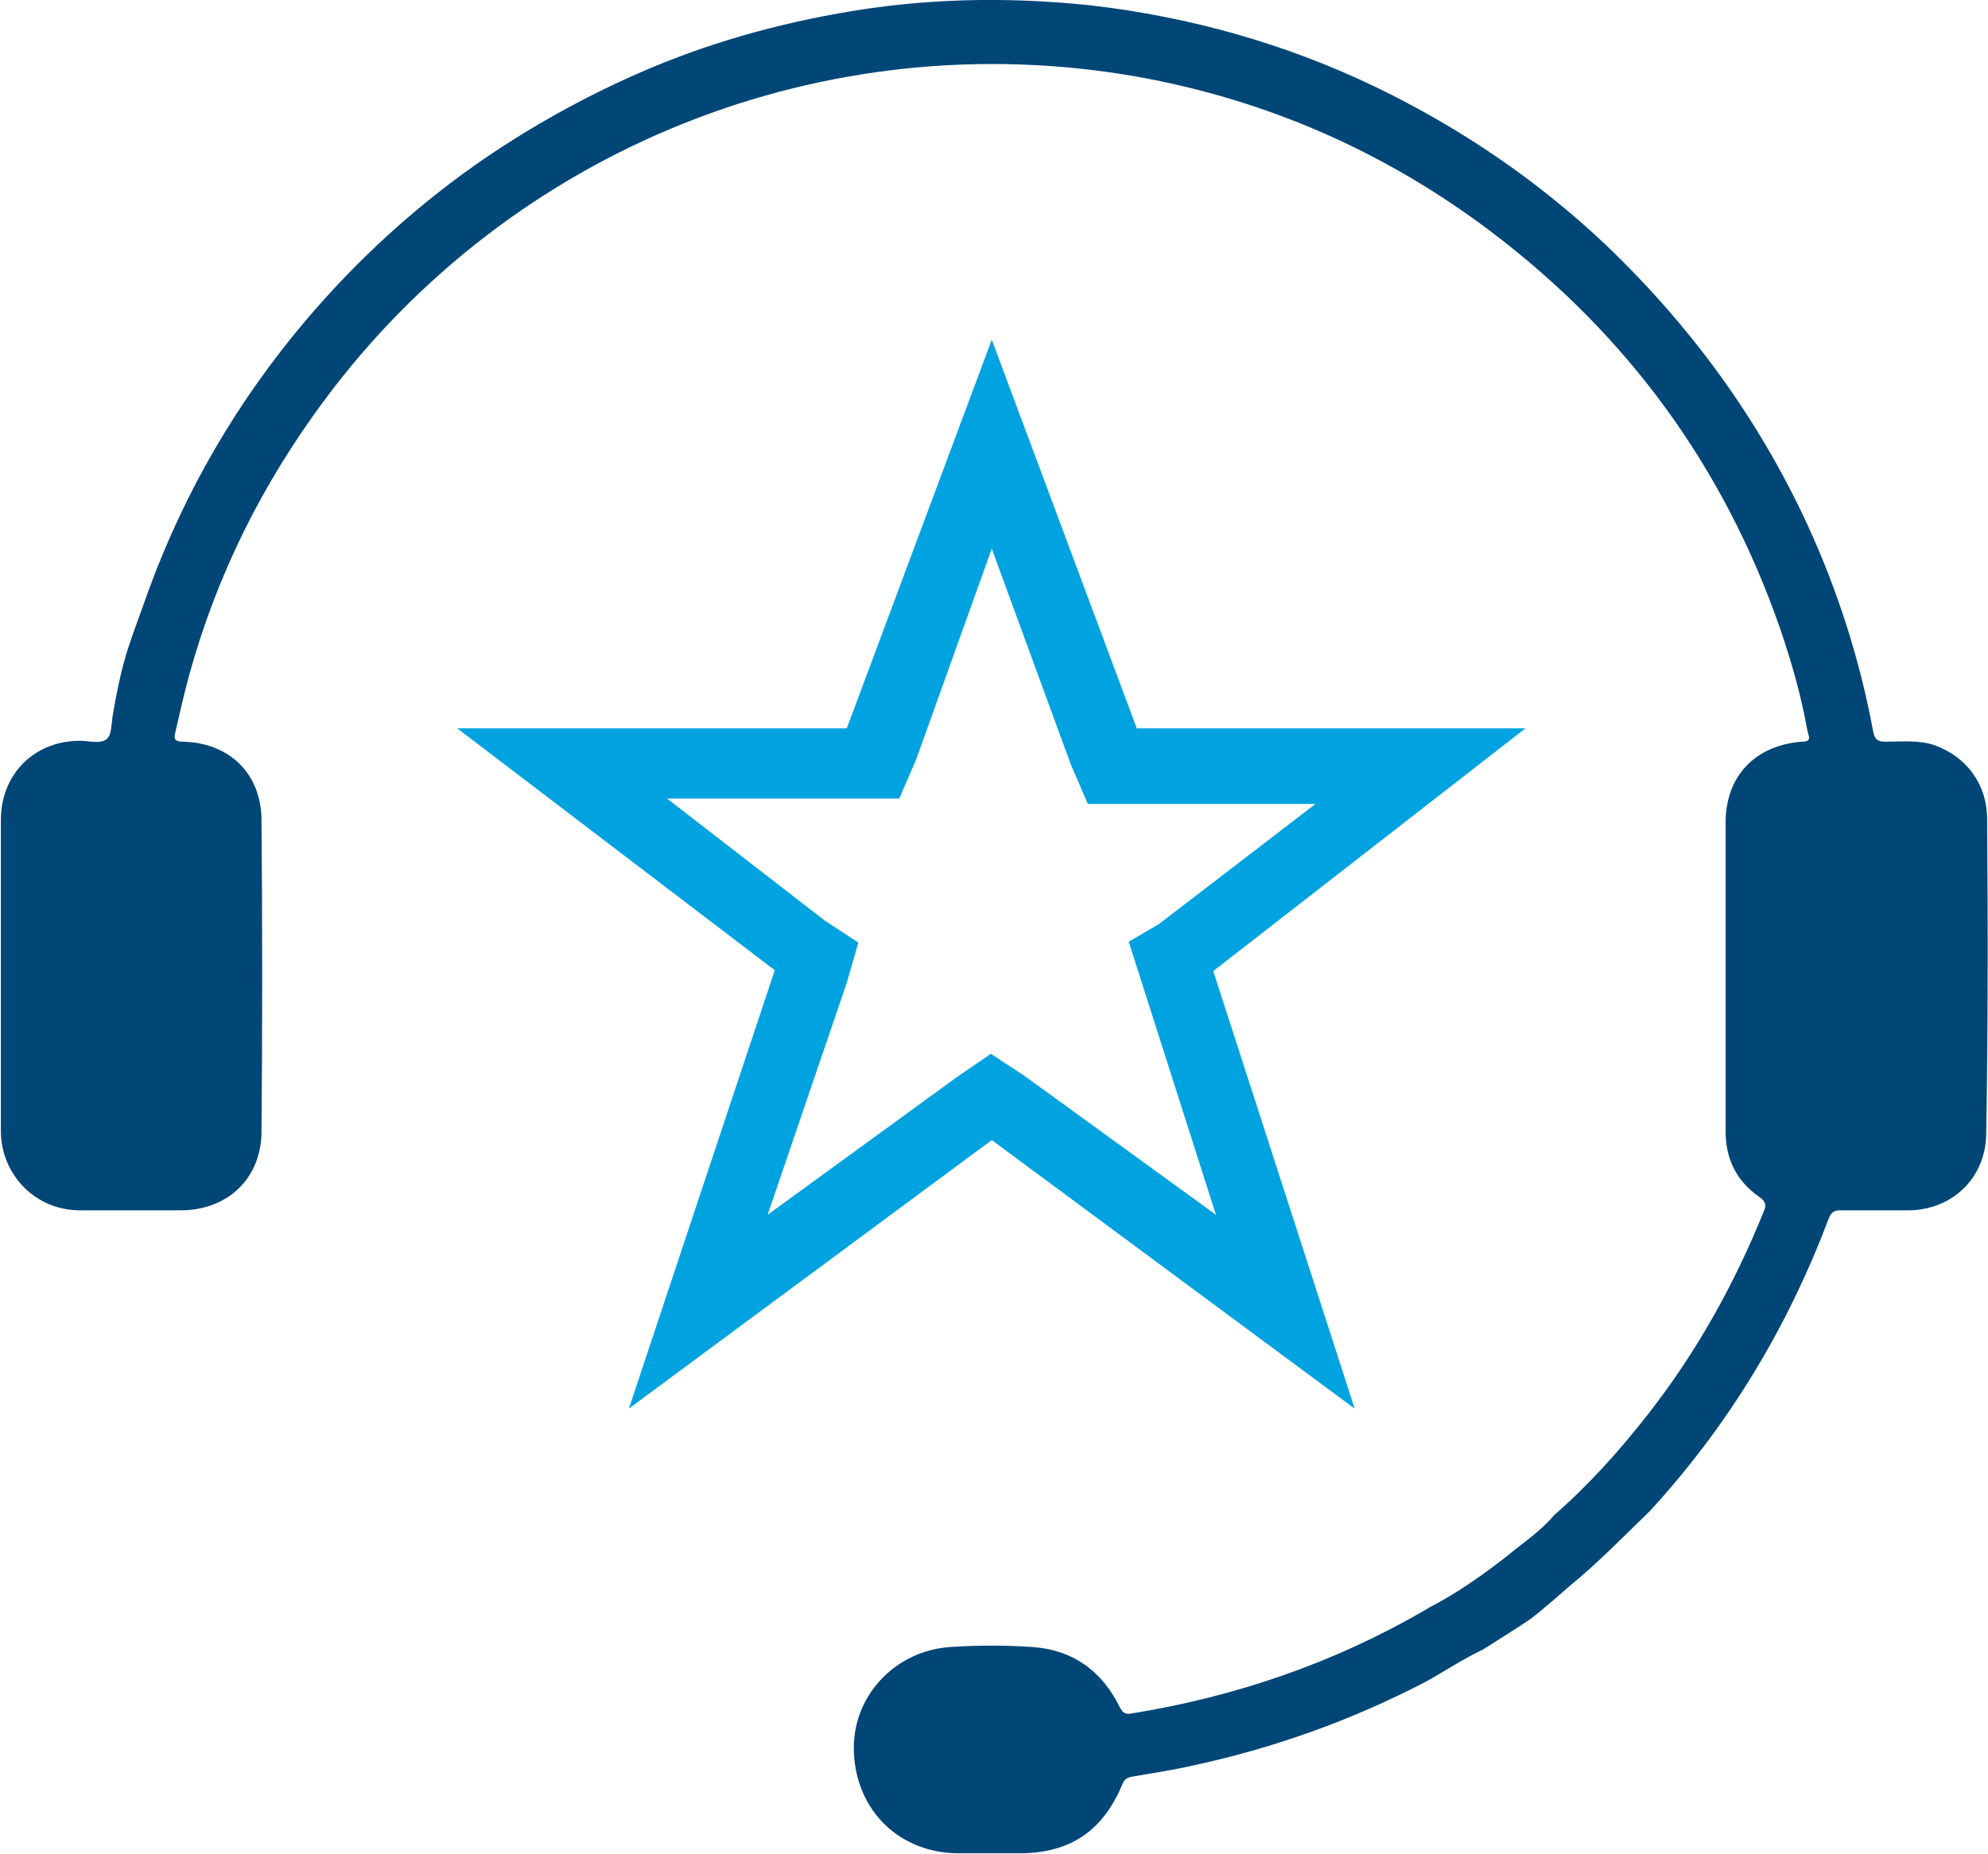
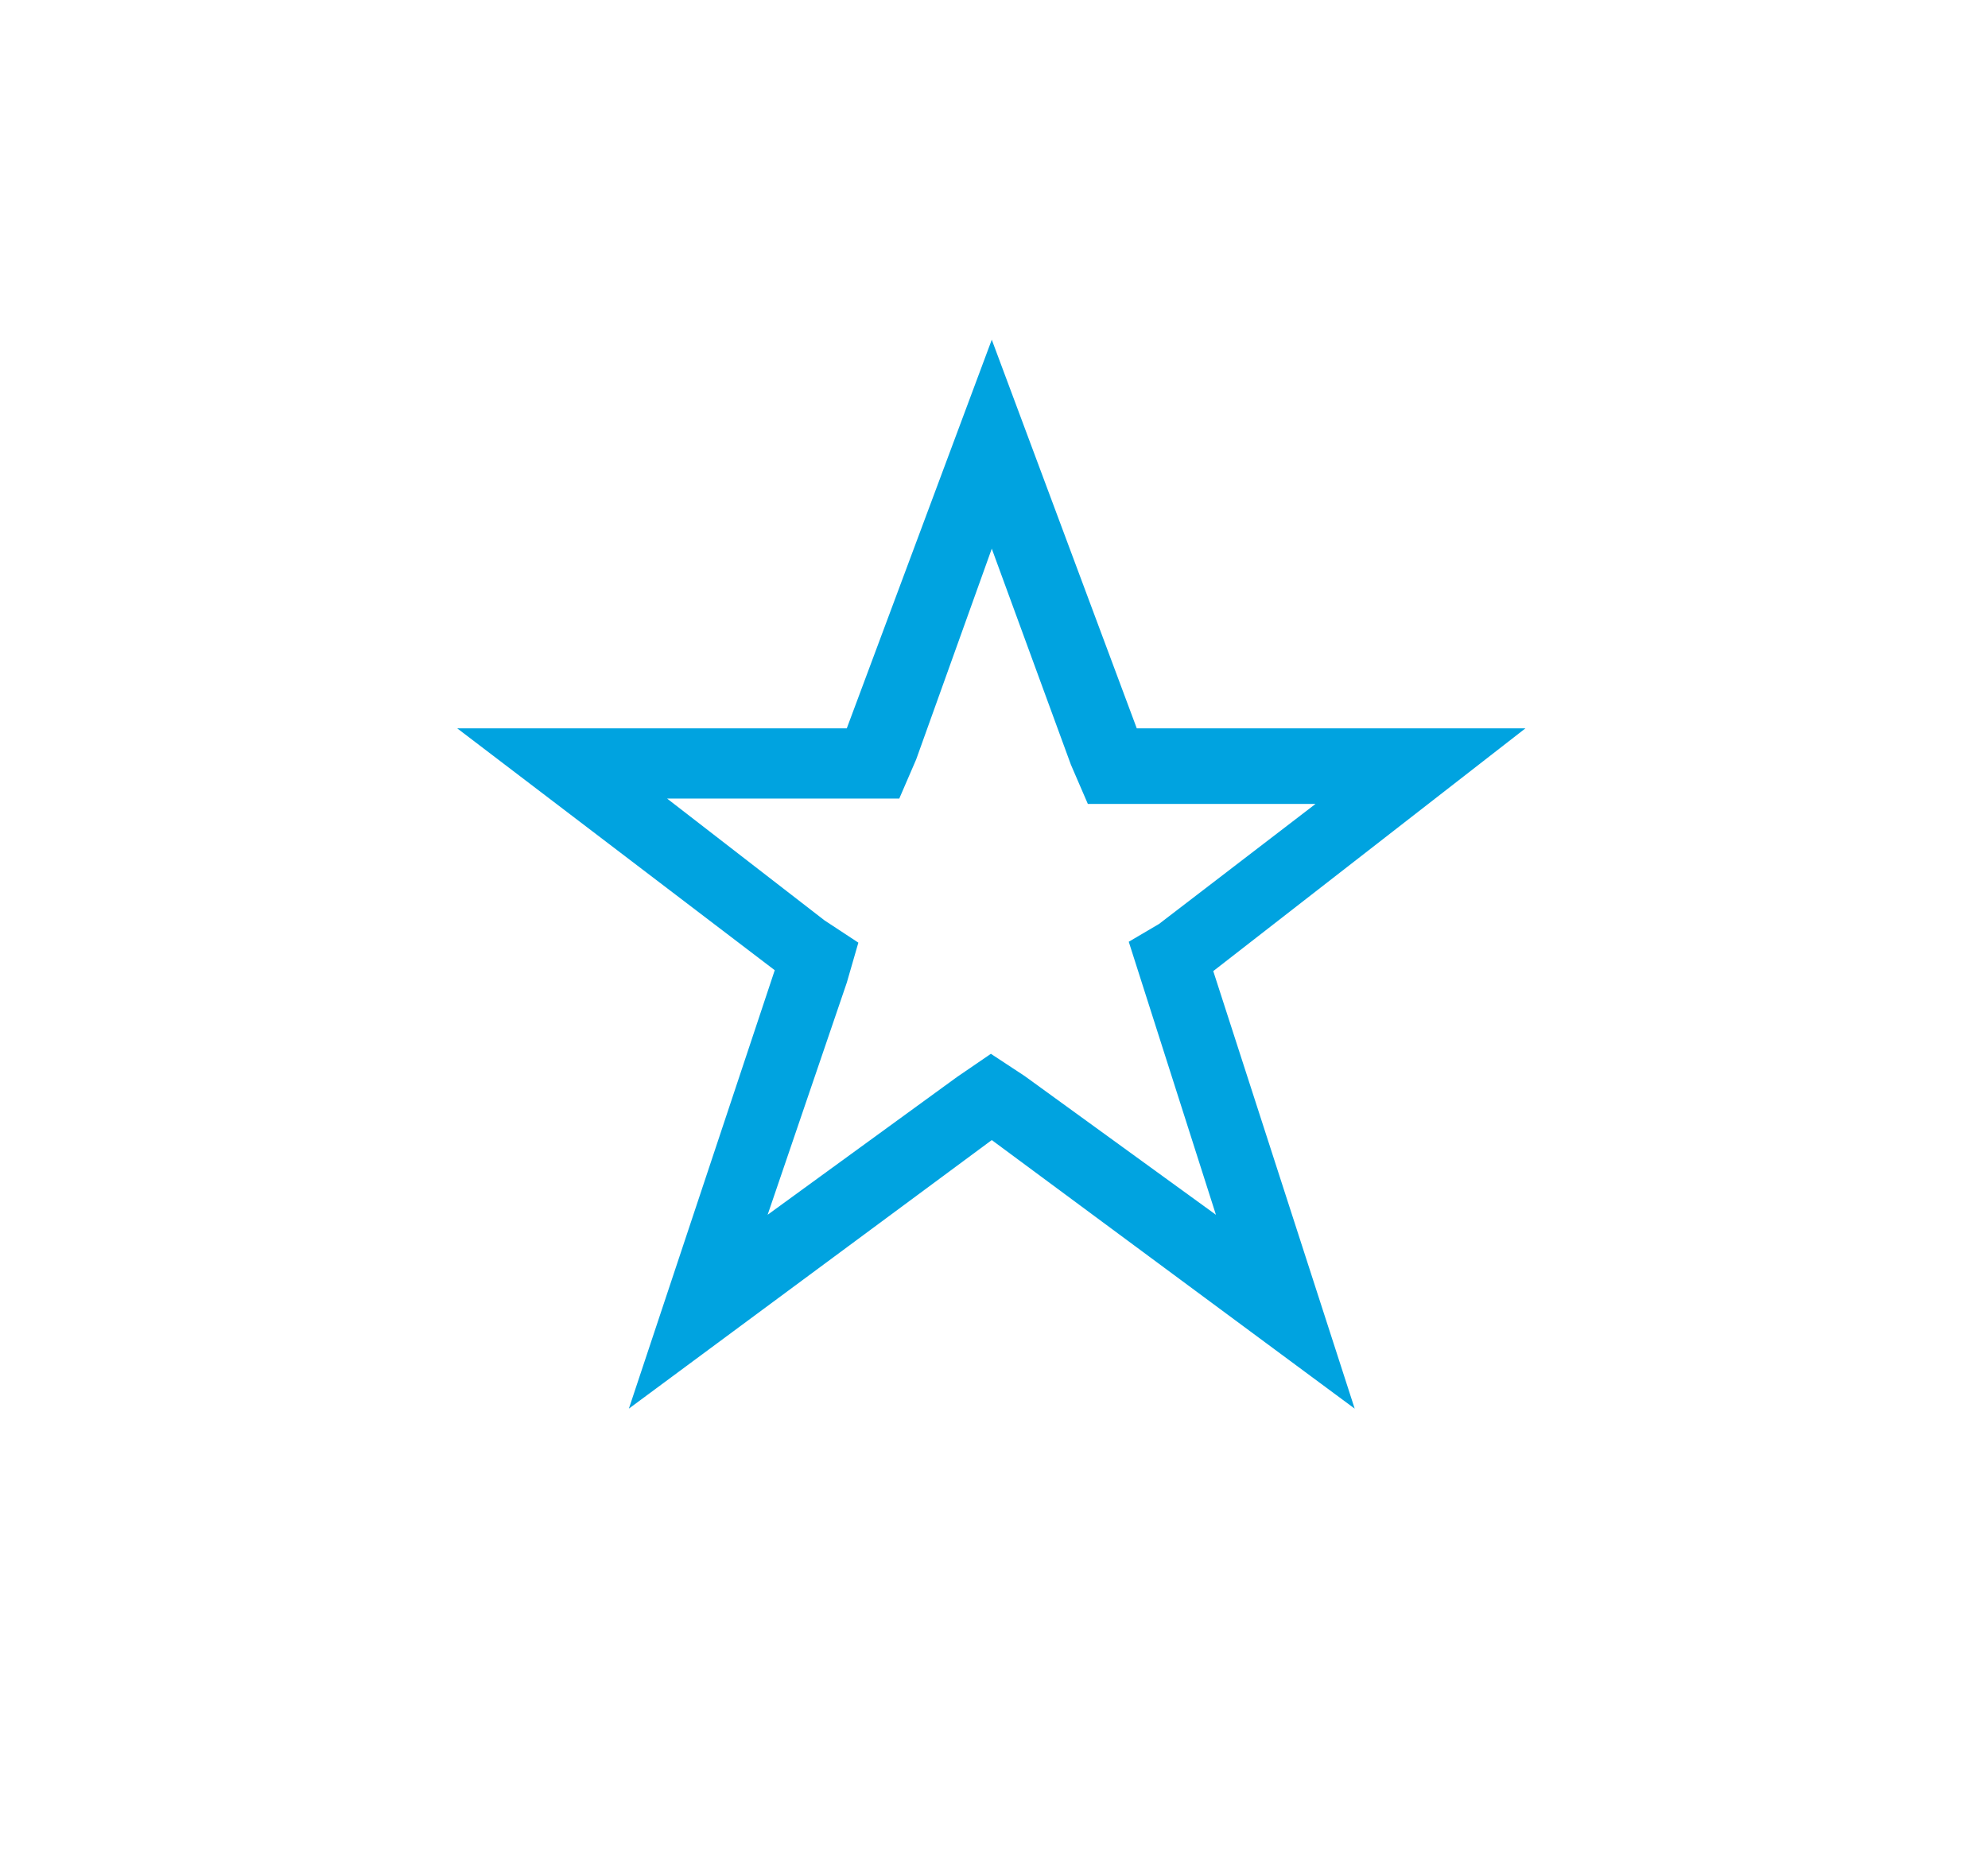
<svg xmlns="http://www.w3.org/2000/svg" version="1.1" id="Ebene_1" x="0px" y="0px" width="223.5px" height="208.5px" viewBox="0 0 223.5 208.5" style="enable-background:new 0 0 223.5 208.5;" xml:space="preserve">
  <style type="text/css">
	.st0{fill:#004677;}
	.st1{fill:#00A3E0;}
</style>
-   <path class="st0" d="M223.4,92.1c0-3.9-2.3-7-5.9-8.3c-1.8-0.6-3.6-0.4-5.5-0.4c-0.9,0-1.2-0.2-1.4-1.1c-1.5-8.1-4-15.9-7.4-23.3  c-5.5-11.9-13.1-22.3-22.6-31.4c-7.7-7.3-16.4-13.2-25.9-17.8c-10.2-4.9-20.9-7.9-32.1-9.2c-9.5-1-18.9-0.8-28.3,0.9  C85.9,3,77.9,5.4,70.3,8.9c-5.9,2.7-11.5,5.9-16.8,9.6C46.4,23.5,40,29.4,34.4,36c-7.7,9.1-13.6,19.2-17.7,30.4  c-0.8,2.3-1.7,4.6-2.4,6.8c-0.7,2.3-1.2,4.7-1.6,7.1c-0.2,1-0.1,2.3-0.7,2.8c-0.7,0.6-2,0.2-3,0.2c-5.2,0-8.9,3.8-8.9,8.9  c0,11.7,0,23.4,0,35c0,4.7,3.7,8.9,8.9,8.9c3.8,0,7.5,0,11.3,0c5.3,0,9.1-3.6,9.1-8.9c0.1-11.6,0.1-23.3,0-34.9  c0-5.3-3.6-8.8-8.9-8.9c-0.8,0-1-0.3-0.8-1c0.5-2.2,1-4.4,1.6-6.6c3.1-11.2,8.2-21.4,15.1-30.7C57.5,16.6,92.8,2.5,127.7,8.6  c14.7,2.6,28.1,8.5,40,17.5c15.3,11.6,26.1,26.4,32.4,44.5c1.3,3.8,2.4,7.6,3.1,11.6c0.1,0.5,0.6,1.2-0.6,1.2  c-5.3,0.4-8.6,3.9-8.6,9.1c0,11.6,0,23.1,0,34.7c0,3.1,1.2,5.6,3.8,7.4c0.7,0.5,0.8,0.9,0.5,1.6c-3.3,8.2-7.6,15.9-13,22.8  c-3.2,4.1-6.7,8-10.6,11.4c-1.5,1.8-3.5,3.1-5.3,4.6c-2.7,2.1-5.5,4.1-8.6,5.7c-0.2,0.1-0.3,0.2-0.5,0.3c-10.3,6-21.4,9.8-33.2,11.7  c-0.7,0.1-0.9-0.2-1.2-0.7c-2-4.1-5.3-6.5-9.9-6.8c-3-0.2-6.1-0.2-9.1,0c-6.4,0.4-11.2,5.7-10.9,11.9c0.3,6.6,5.2,11.3,11.8,11.3  c2.3,0,4.6,0,6.8,0c5.7,0,9.4-2.5,11.6-7.8c0.2-0.5,0.5-0.7,1-0.8c2.2-0.4,4.4-0.7,6.6-1.2c9.4-2,18.3-5.2,26.7-9.6  c2.1-1.2,4.1-2.5,6.2-3.5c0,0,4.3-2.7,5.3-3.4c1-0.7,4.4-3.7,4.4-3.7c3.2-2.6,6.1-5.6,9.1-8.5c8.9-9.7,15.5-20.7,20.1-32.9  c0.3-0.7,0.6-0.9,1.3-0.9c2.5,0,5,0,7.6,0c5,0,8.8-3.7,8.8-8.7C223.5,115.7,223.5,103.9,223.4,92.1z" />
  <path class="st1" d="M171.5,81.9h-43.7l-16.3-43.7L95.2,81.9H51.4l35.7,27.2l-16.4,49.3l40.8-30.2l40.8,30.2l-15.9-49.2L171.5,81.9z   M136.7,136.6l-21.5-15.6l-3.8-2.5l-3.8,2.6l-21.3,15.5l8.9-26.1l1.3-4.5l-3.8-2.5L75,89.8h26.1l1.9-4.4l8.5-23.7l8.9,24.3l1.9,4.4  h25.6l-17.6,13.5l-3.4,2L136.7,136.6z" />
</svg>